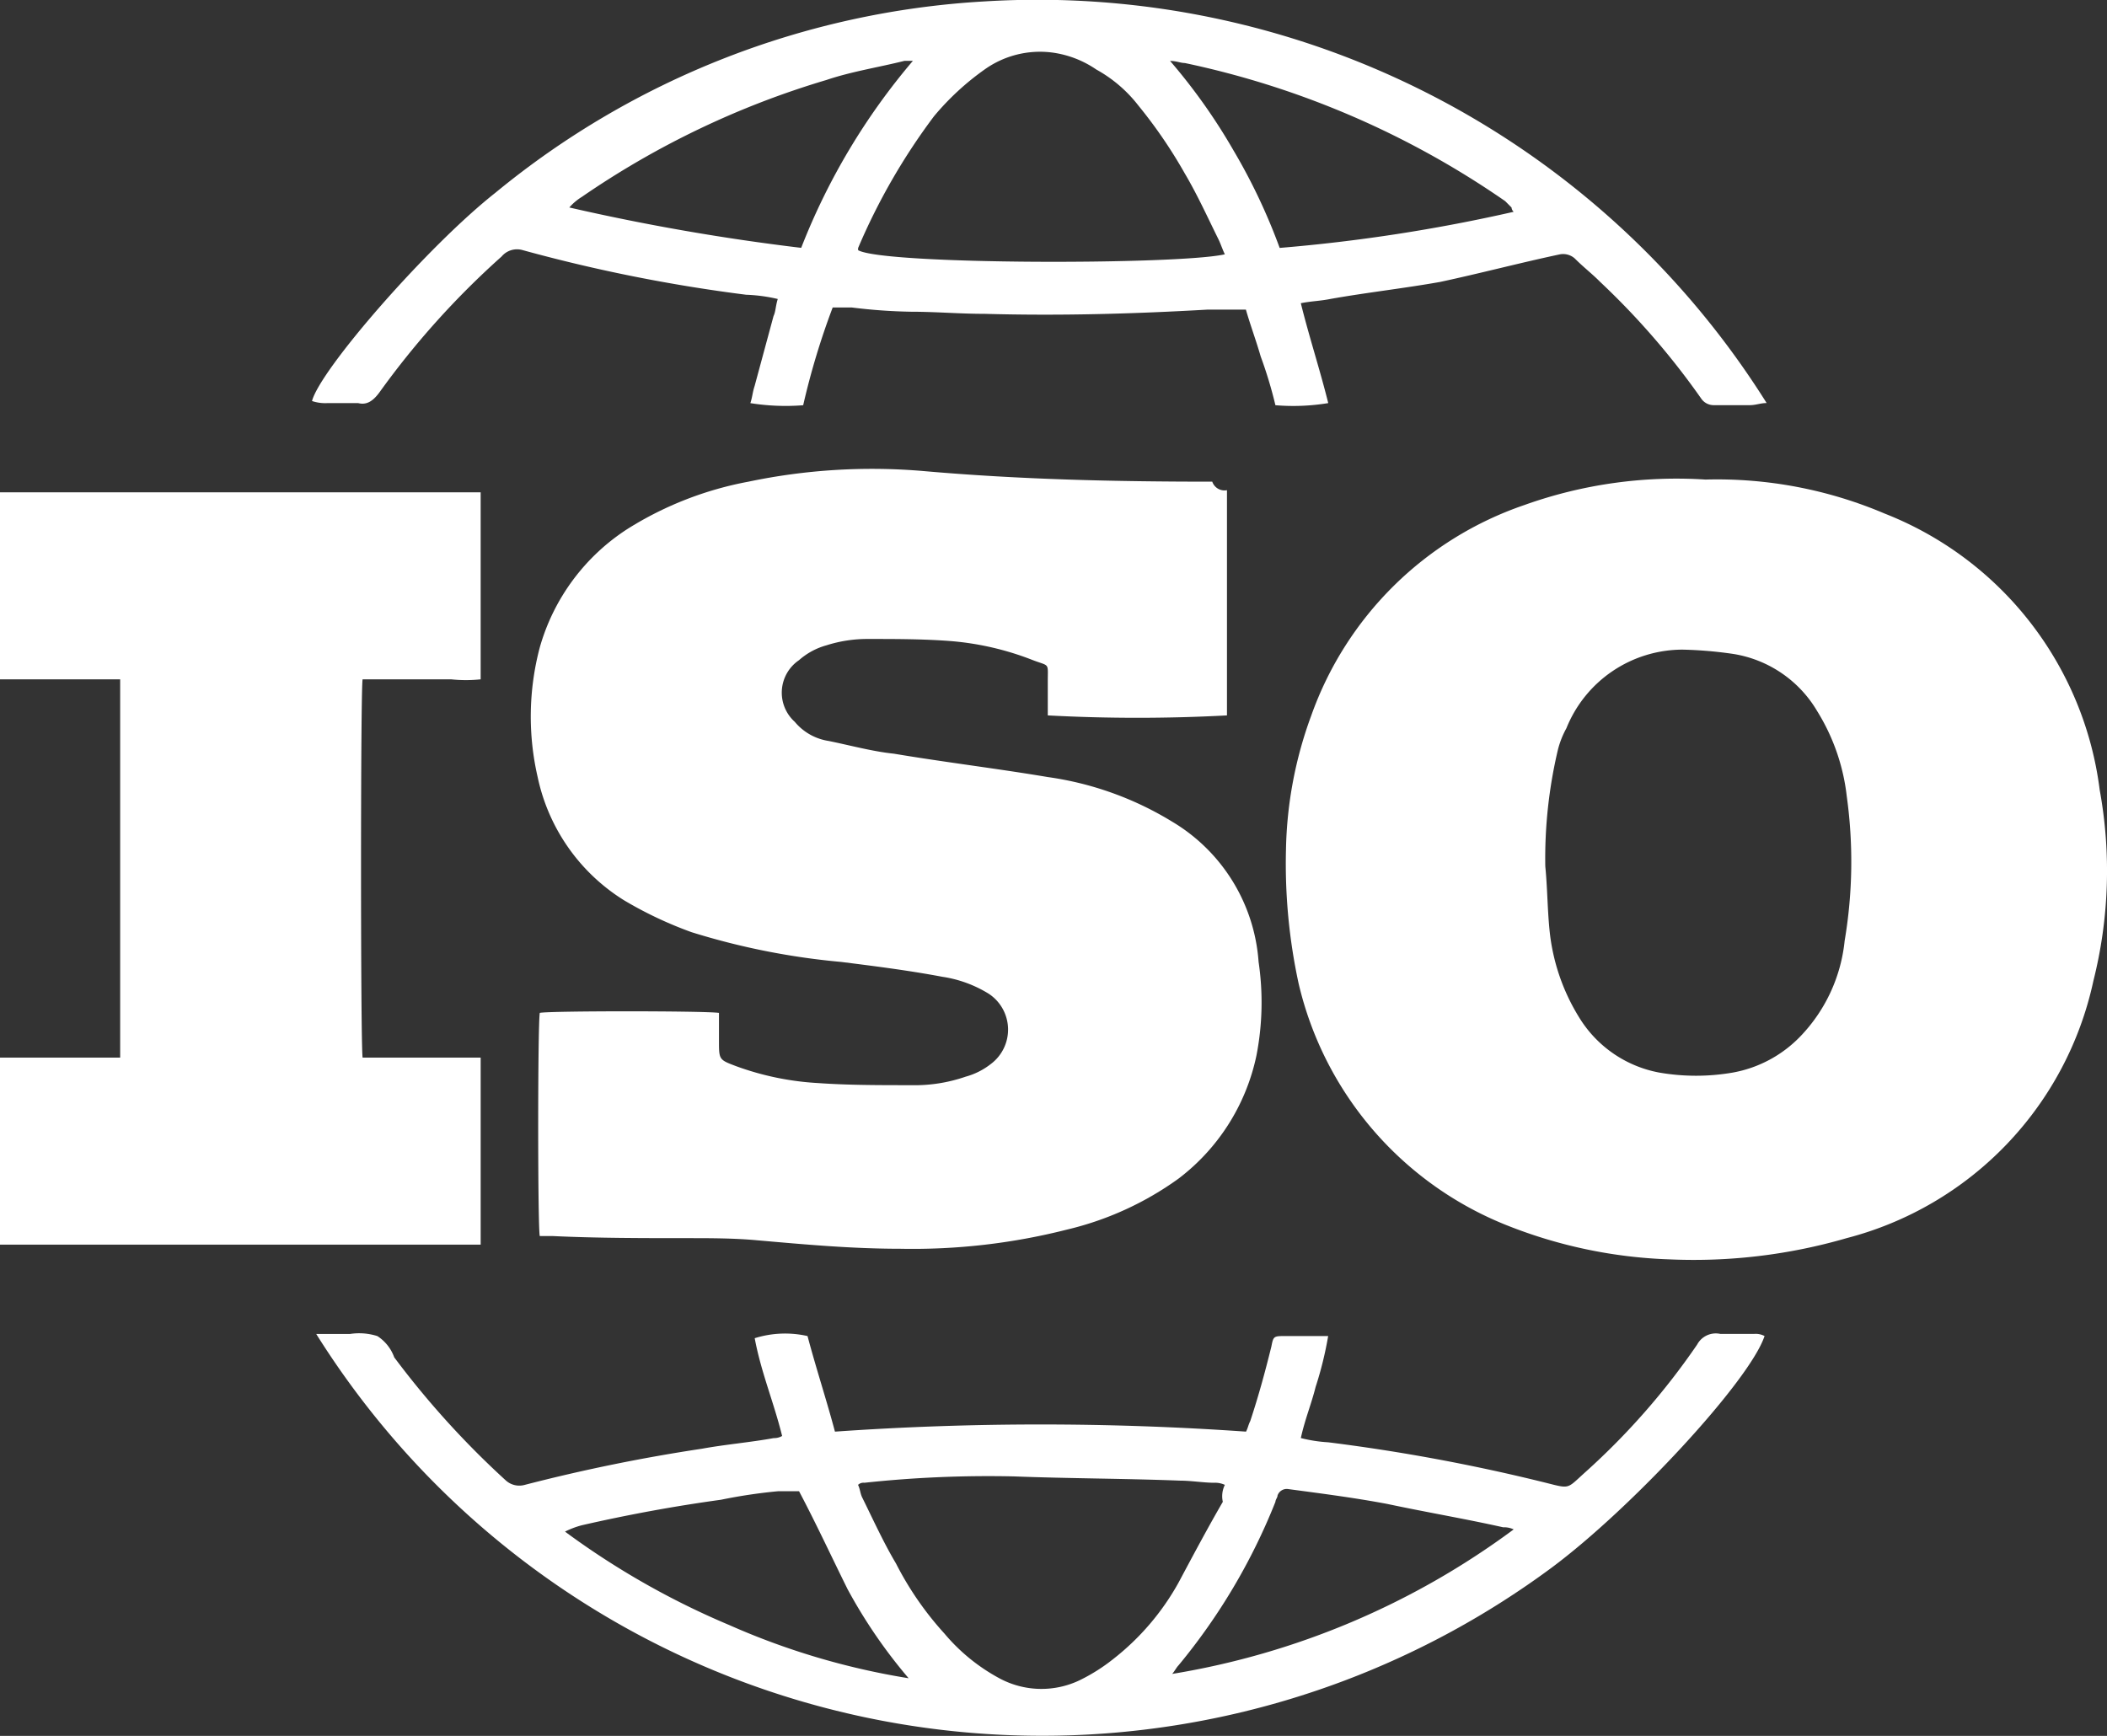
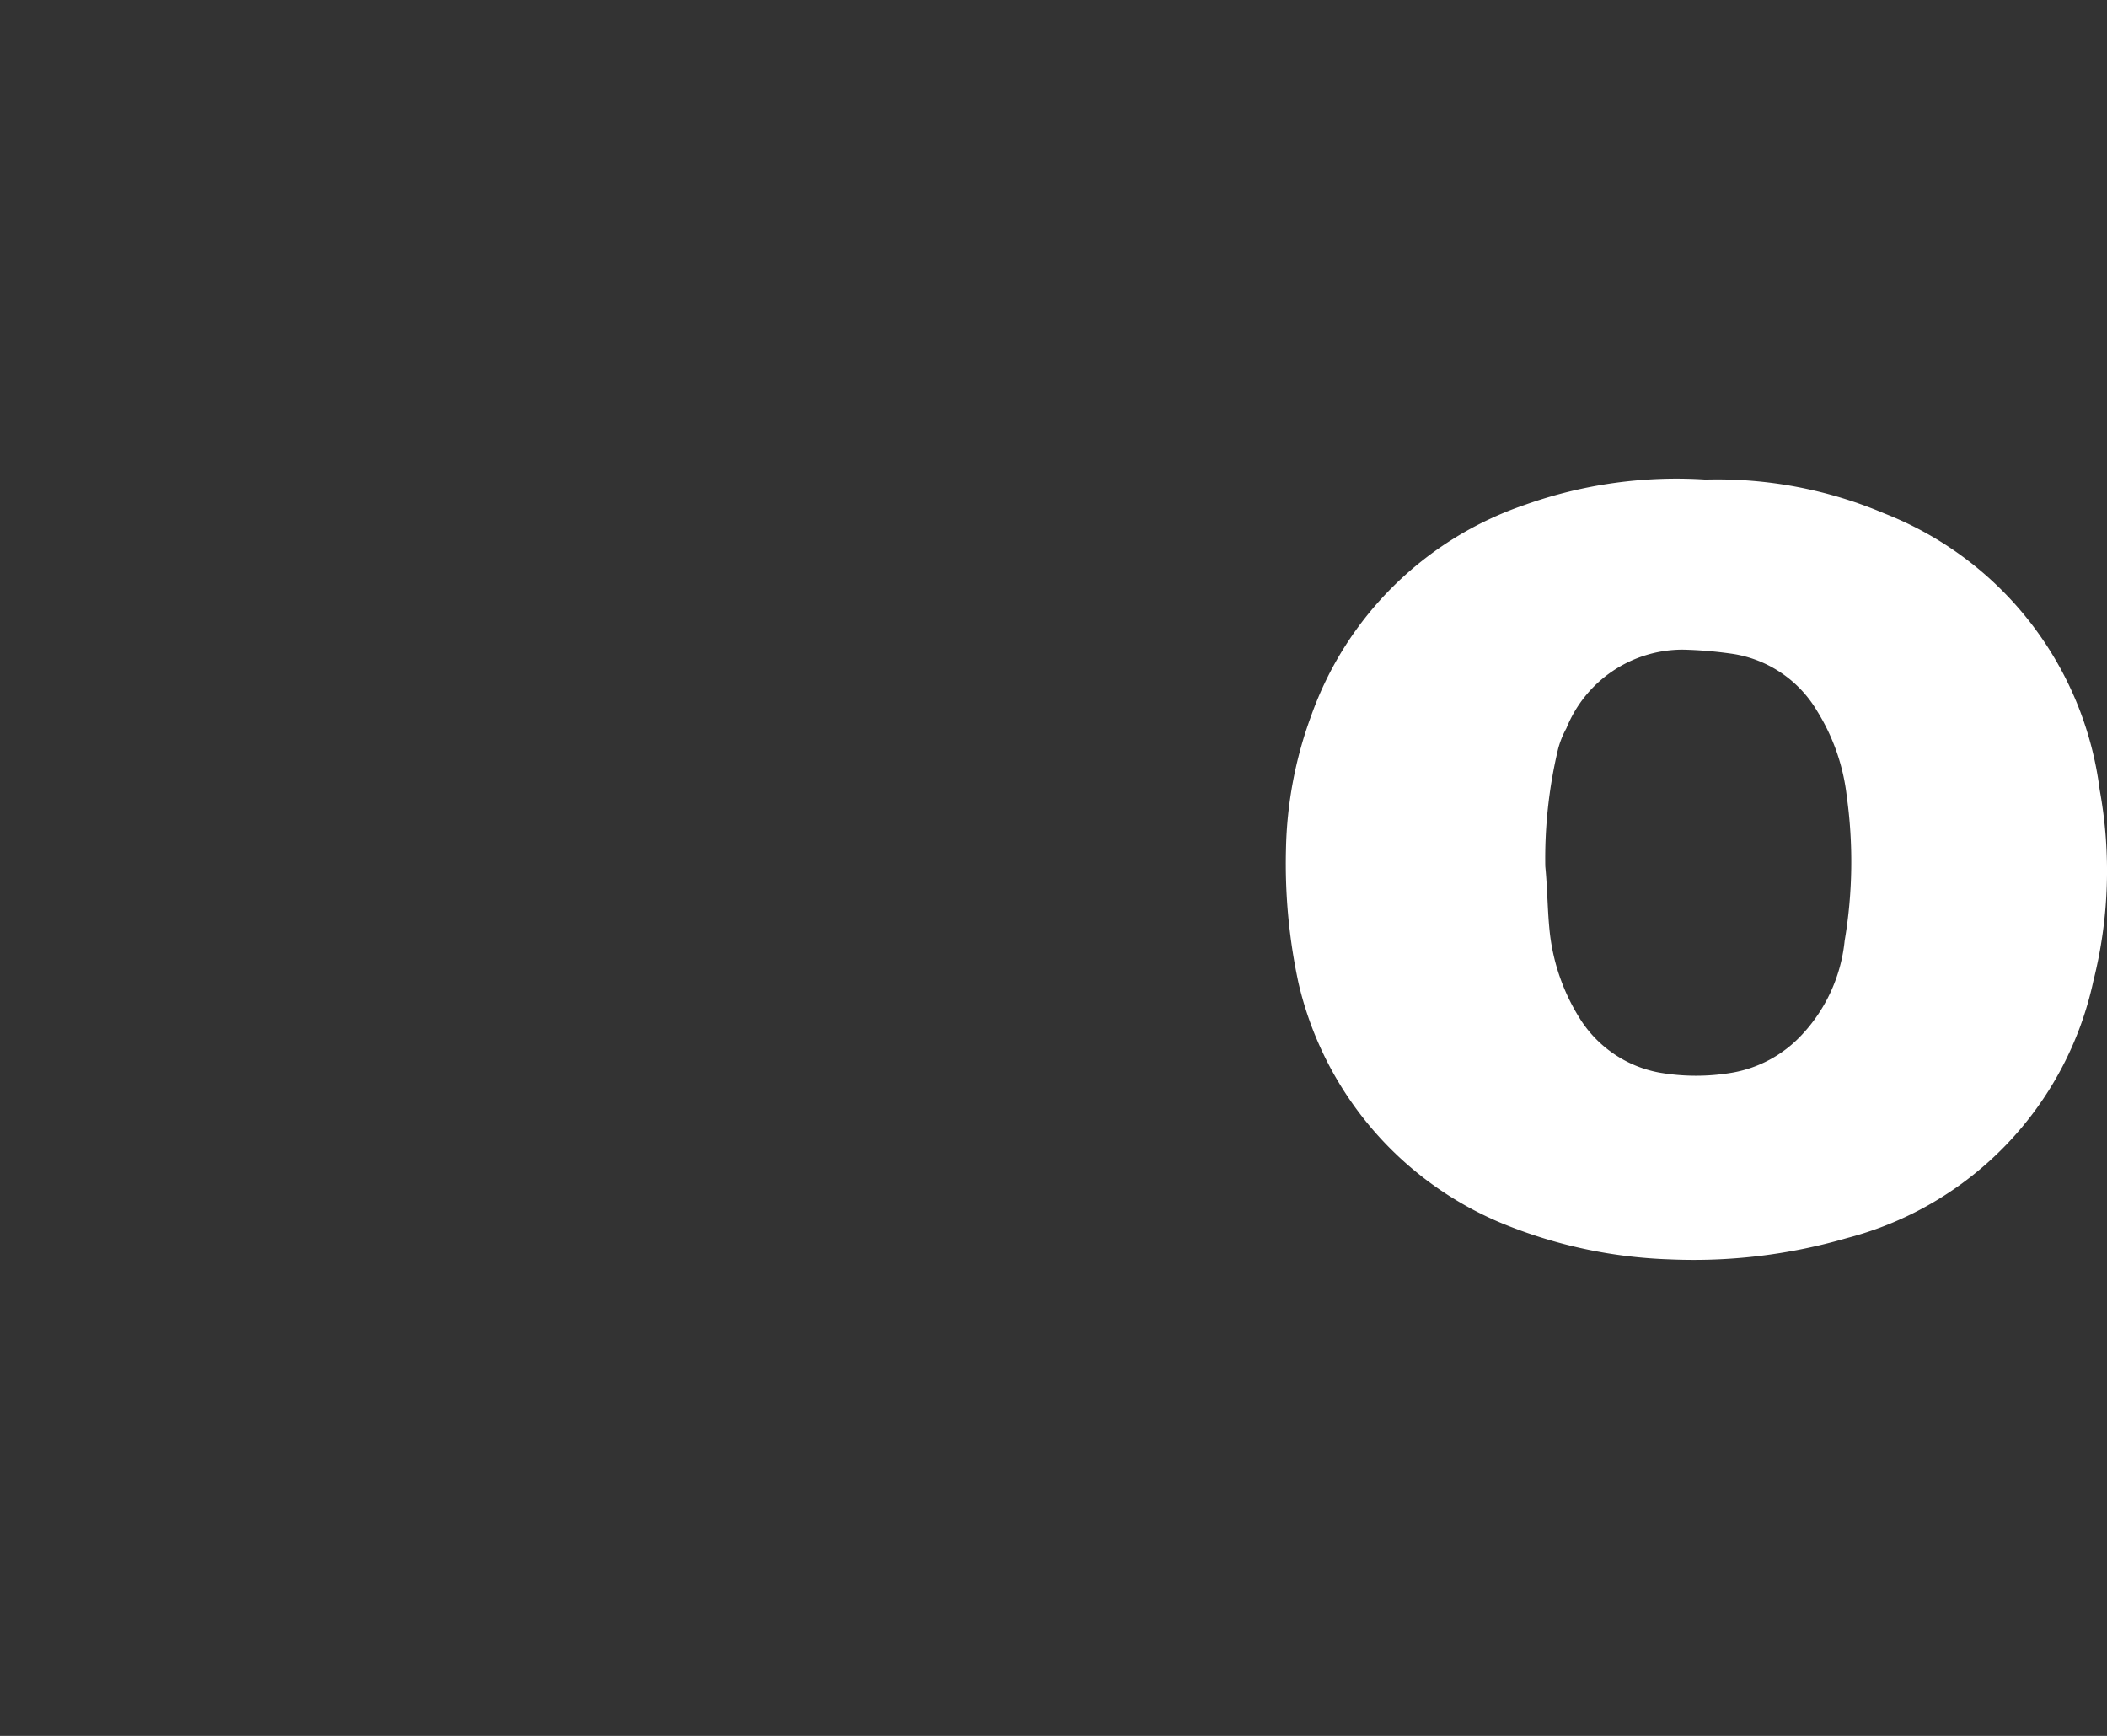
<svg xmlns="http://www.w3.org/2000/svg" id="iso" width="83.765" height="69.018" viewBox="0 0 83.765 69.018">
  <rect x="0" y="0" width="83.765" height="69.018" fill="#333333" stroke="none" />
-   <path id="Path_17" data-name="Path 17" d="M52.854,22.846V31.8a66.658,66.658,0,0,1-7.124,0V30.45c0-.76.084-.591-.587-.845a11.463,11.463,0,0,0-3.269-.76c-1.09-.084-2.179-.084-3.269-.084a5.364,5.364,0,0,0-1.676.253,2.753,2.753,0,0,0-1.09.591,1.56,1.56,0,0,0-.168,2.45,2.173,2.173,0,0,0,1.341.76c.838.169,1.76.422,2.6.507,2.011.338,4.107.591,6.118.929a12.893,12.893,0,0,1,4.945,1.774A7.067,7.067,0,0,1,54.111,41.6a11.03,11.03,0,0,1-.084,3.718,8.281,8.281,0,0,1-3.1,4.9,12.491,12.491,0,0,1-4.442,2.028,24.906,24.906,0,0,1-6.621.76c-1.928,0-3.772-.169-5.7-.338-.922-.084-1.844-.084-2.766-.084-1.76,0-3.6,0-5.364-.084h-.5c-.084-.338-.084-8.365,0-8.872.335-.084,6.537-.084,7.124,0v1.1c0,.76,0,.76.67,1.014a11.28,11.28,0,0,0,3.269.676c1.173.084,2.431.084,3.688.084a6.2,6.2,0,0,0,2.179-.338,2.823,2.823,0,0,0,1.006-.507,1.707,1.707,0,0,0-.084-2.788,4.868,4.868,0,0,0-1.844-.676c-1.341-.253-2.682-.422-4.023-.591a28.568,28.568,0,0,1-5.951-1.183,15.587,15.587,0,0,1-2.682-1.267,7.625,7.625,0,0,1-3.436-4.9,10.727,10.727,0,0,1,.084-5.154,8.29,8.29,0,0,1,3.52-4.732,13.756,13.756,0,0,1,4.777-1.859,23.943,23.943,0,0,1,6.956-.422c3.855.338,7.627.422,11.482.422A.515.515,0,0,0,52.854,22.846Z" transform="translate(-4.075 -3.356)" fill="#fff" />
  <path id="Path_18" data-name="Path 18" d="M77.679,22.492A17,17,0,0,1,84.8,23.844a13.631,13.631,0,0,1,8.549,10.984,17.925,17.925,0,0,1-.251,7.6,13.5,13.5,0,0,1-9.806,10.224,21.769,21.769,0,0,1-7.04.845A19.173,19.173,0,0,1,69.8,52.15a13.7,13.7,0,0,1-8.3-9.632,22.493,22.493,0,0,1-.5-5.323,16.206,16.206,0,0,1,1.006-5.323,13.684,13.684,0,0,1,8.465-8.365A17.973,17.973,0,0,1,77.679,22.492ZM71.309,37.87c.084.845.084,1.69.168,2.535a8.1,8.1,0,0,0,1.173,3.464,4.749,4.749,0,0,0,3.185,2.2,8.55,8.55,0,0,0,2.933,0A4.939,4.939,0,0,0,81.45,44.63a6.414,6.414,0,0,0,1.76-3.8,18.872,18.872,0,0,0,.084-5.746,8.143,8.143,0,0,0-1.173-3.38,4.737,4.737,0,0,0-3.352-2.281,16.147,16.147,0,0,0-2.011-.169,4.986,4.986,0,0,0-4.61,3.126,3.548,3.548,0,0,0-.335.845A18.737,18.737,0,0,0,71.309,37.87Z" transform="translate(-9.875 -3.425)" fill="#fff" />
-   <path id="Path_19" data-name="Path 19" d="M19.109,23.1v7.436a5.448,5.448,0,0,1-1.173,0h-3.52c-.084.338-.084,14.533,0,15.04h4.693v7.436H0V45.576H4.777V30.536H0V23.1Z" transform="translate(0 -3.526)" fill="#fff" />
-   <path id="Path_20" data-name="Path 20" d="M72.63,15.959c-.251,0-.419.084-.671.084H70.535a.6.6,0,0,1-.5-.253,30.108,30.108,0,0,0-4.023-4.647c-.335-.338-.671-.591-1.006-.929a.7.7,0,0,0-.587-.169c-1.592.338-3.185.76-4.777,1.1-1.425.253-2.933.422-4.358.676-.419.084-.754.084-1.173.169.335,1.352.754,2.619,1.09,3.971a8.537,8.537,0,0,1-2.1.084,17.135,17.135,0,0,0-.587-1.943c-.168-.591-.419-1.267-.587-1.859H50.42c-2.933.169-5.867.253-8.884.169-1.006,0-1.928-.084-2.933-.084a21.91,21.91,0,0,1-2.347-.169H35.5a29.751,29.751,0,0,0-1.173,3.887,8.88,8.88,0,0,1-2.1-.084c.084-.253.084-.422.168-.676l.754-2.788c.084-.169.084-.422.168-.676a6.42,6.42,0,0,0-1.257-.169,63.6,63.6,0,0,1-8.884-1.774.8.8,0,0,0-.838.253,33.241,33.241,0,0,0-4.861,5.408c-.251.338-.5.507-.838.422H15.387a1.624,1.624,0,0,1-.587-.084c.335-1.267,4.61-6.168,7.292-8.281A33.588,33.588,0,0,1,41.536-.01,34.22,34.22,0,0,1,72.63,15.959Zm-21.54-5.915c-.084-.169-.168-.422-.251-.591C50.42,8.608,50,7.679,49.5,6.834a19.219,19.219,0,0,0-1.844-2.7,5.442,5.442,0,0,0-1.676-1.436,4.046,4.046,0,0,0-1.76-.676,3.792,3.792,0,0,0-2.682.676,10.557,10.557,0,0,0-2.011,1.859,24.972,24.972,0,0,0-3.017,5.239v.084C37.513,10.467,49.247,10.467,51.091,10.045Zm11.482-1.69a.263.263,0,0,1-.084-.169l-.251-.253A35.015,35.015,0,0,0,49.5,2.44c-.168,0-.335-.084-.587-.084A23.076,23.076,0,0,1,51.426,5.9,23.471,23.471,0,0,1,53.27,9.791,66.738,66.738,0,0,0,62.573,8.355Zm-23.886-6h-.335c-1.006.253-2.1.422-3.1.76a34.414,34.414,0,0,0-9.722,4.647,2.226,2.226,0,0,0-.5.422,87.729,87.729,0,0,0,9.219,1.605A26.094,26.094,0,0,1,38.686,2.356Z" transform="translate(-2.396 0.066)" fill="#fff" />
-   <path id="Path_21" data-name="Path 21" d="M15,62.7h1.341a2.394,2.394,0,0,1,1.09.084,1.685,1.685,0,0,1,.67.845,34.913,34.913,0,0,0,4.442,4.9.8.8,0,0,0,.754.169,69.329,69.329,0,0,1,7.04-1.436c.922-.169,1.928-.253,2.85-.422a.629.629,0,0,0,.335-.085c-.335-1.352-.838-2.535-1.09-3.887a4.041,4.041,0,0,1,2.1-.085c.335,1.267.754,2.535,1.09,3.8a117.224,117.224,0,0,1,16.343,0c.084-.169.084-.253.168-.422.335-1.014.587-1.943.838-2.957.084-.422.084-.422.587-.422H55.23a14.322,14.322,0,0,1-.5,2.028c-.168.676-.419,1.267-.587,2.028a5.725,5.725,0,0,0,1.09.169,74,74,0,0,1,8.633,1.605c1.006.253.838.253,1.592-.422a28.255,28.255,0,0,0,4.442-5.07.84.84,0,0,1,.922-.422H72.16a.751.751,0,0,1,.419.084c-.587,1.774-5.28,6.844-8.465,9.21A34.046,34.046,0,0,1,15,62.7Zm36.123,6a.9.9,0,0,0-.419-.084c-.419,0-.922-.084-1.341-.084-2.179-.085-4.442-.085-6.621-.169a46.091,46.091,0,0,0-5.951.253.306.306,0,0,0-.251.084c.084.169.084.338.168.507.419.845.838,1.774,1.341,2.619a12.7,12.7,0,0,0,1.928,2.788,7.474,7.474,0,0,0,2.179,1.774,3.521,3.521,0,0,0,3.185.084,7.229,7.229,0,0,0,1.341-.845,10.013,10.013,0,0,0,2.6-3.042c.587-1.1,1.173-2.2,1.76-3.211A1.009,1.009,0,0,1,51.123,68.7Zm-16.93.253h-.838a20.9,20.9,0,0,0-2.263.338q-2.766.38-5.532,1.014a3.43,3.43,0,0,0-.67.253,31.685,31.685,0,0,0,6.537,3.718,28.941,28.941,0,0,0,7.124,2.112,20.416,20.416,0,0,1-2.431-3.549C35.45,71.484,34.863,70.216,34.193,68.949ZM62.605,70.47a.9.9,0,0,0-.419-.084c-1.509-.338-3.017-.591-4.61-.929-1.341-.253-2.682-.422-3.939-.591a.387.387,0,0,0-.419.253c0,.085-.084.169-.084.253a24.213,24.213,0,0,1-3.855,6.506c-.084.084-.168.253-.251.338A31.274,31.274,0,0,0,62.605,70.47Z" transform="translate(-2.428 -9.662)" fill="#fff" />
</svg>